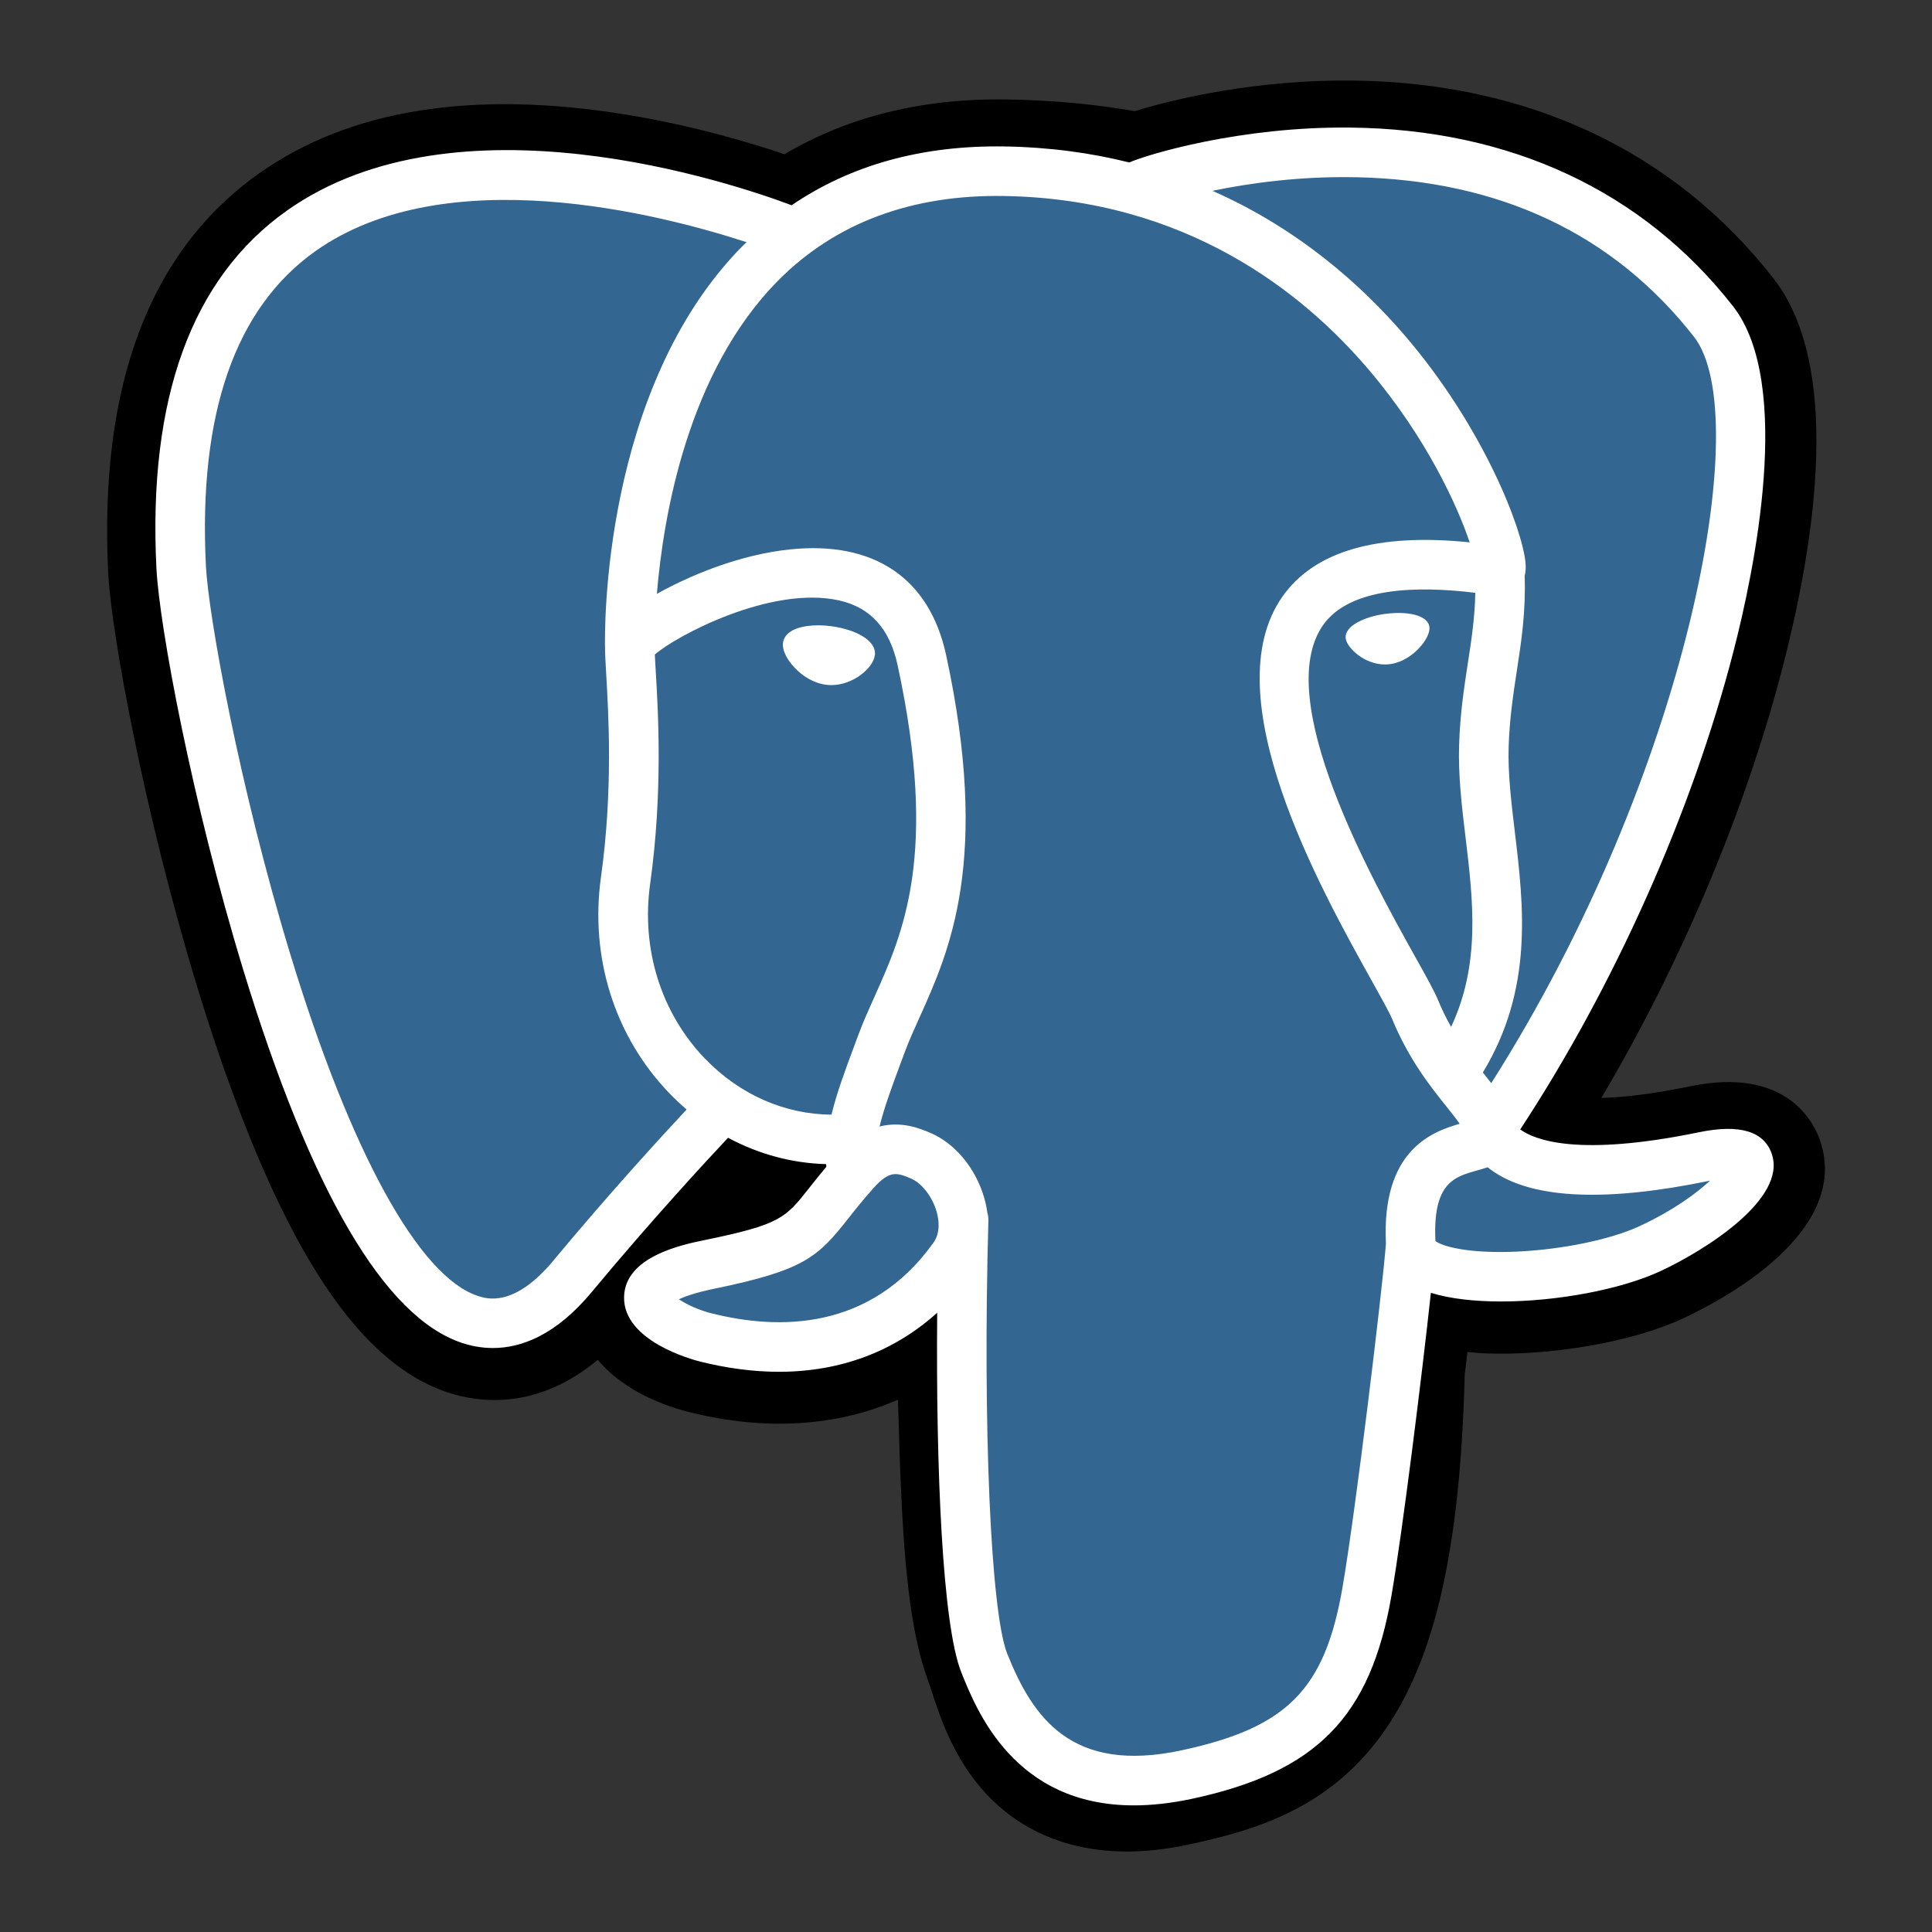
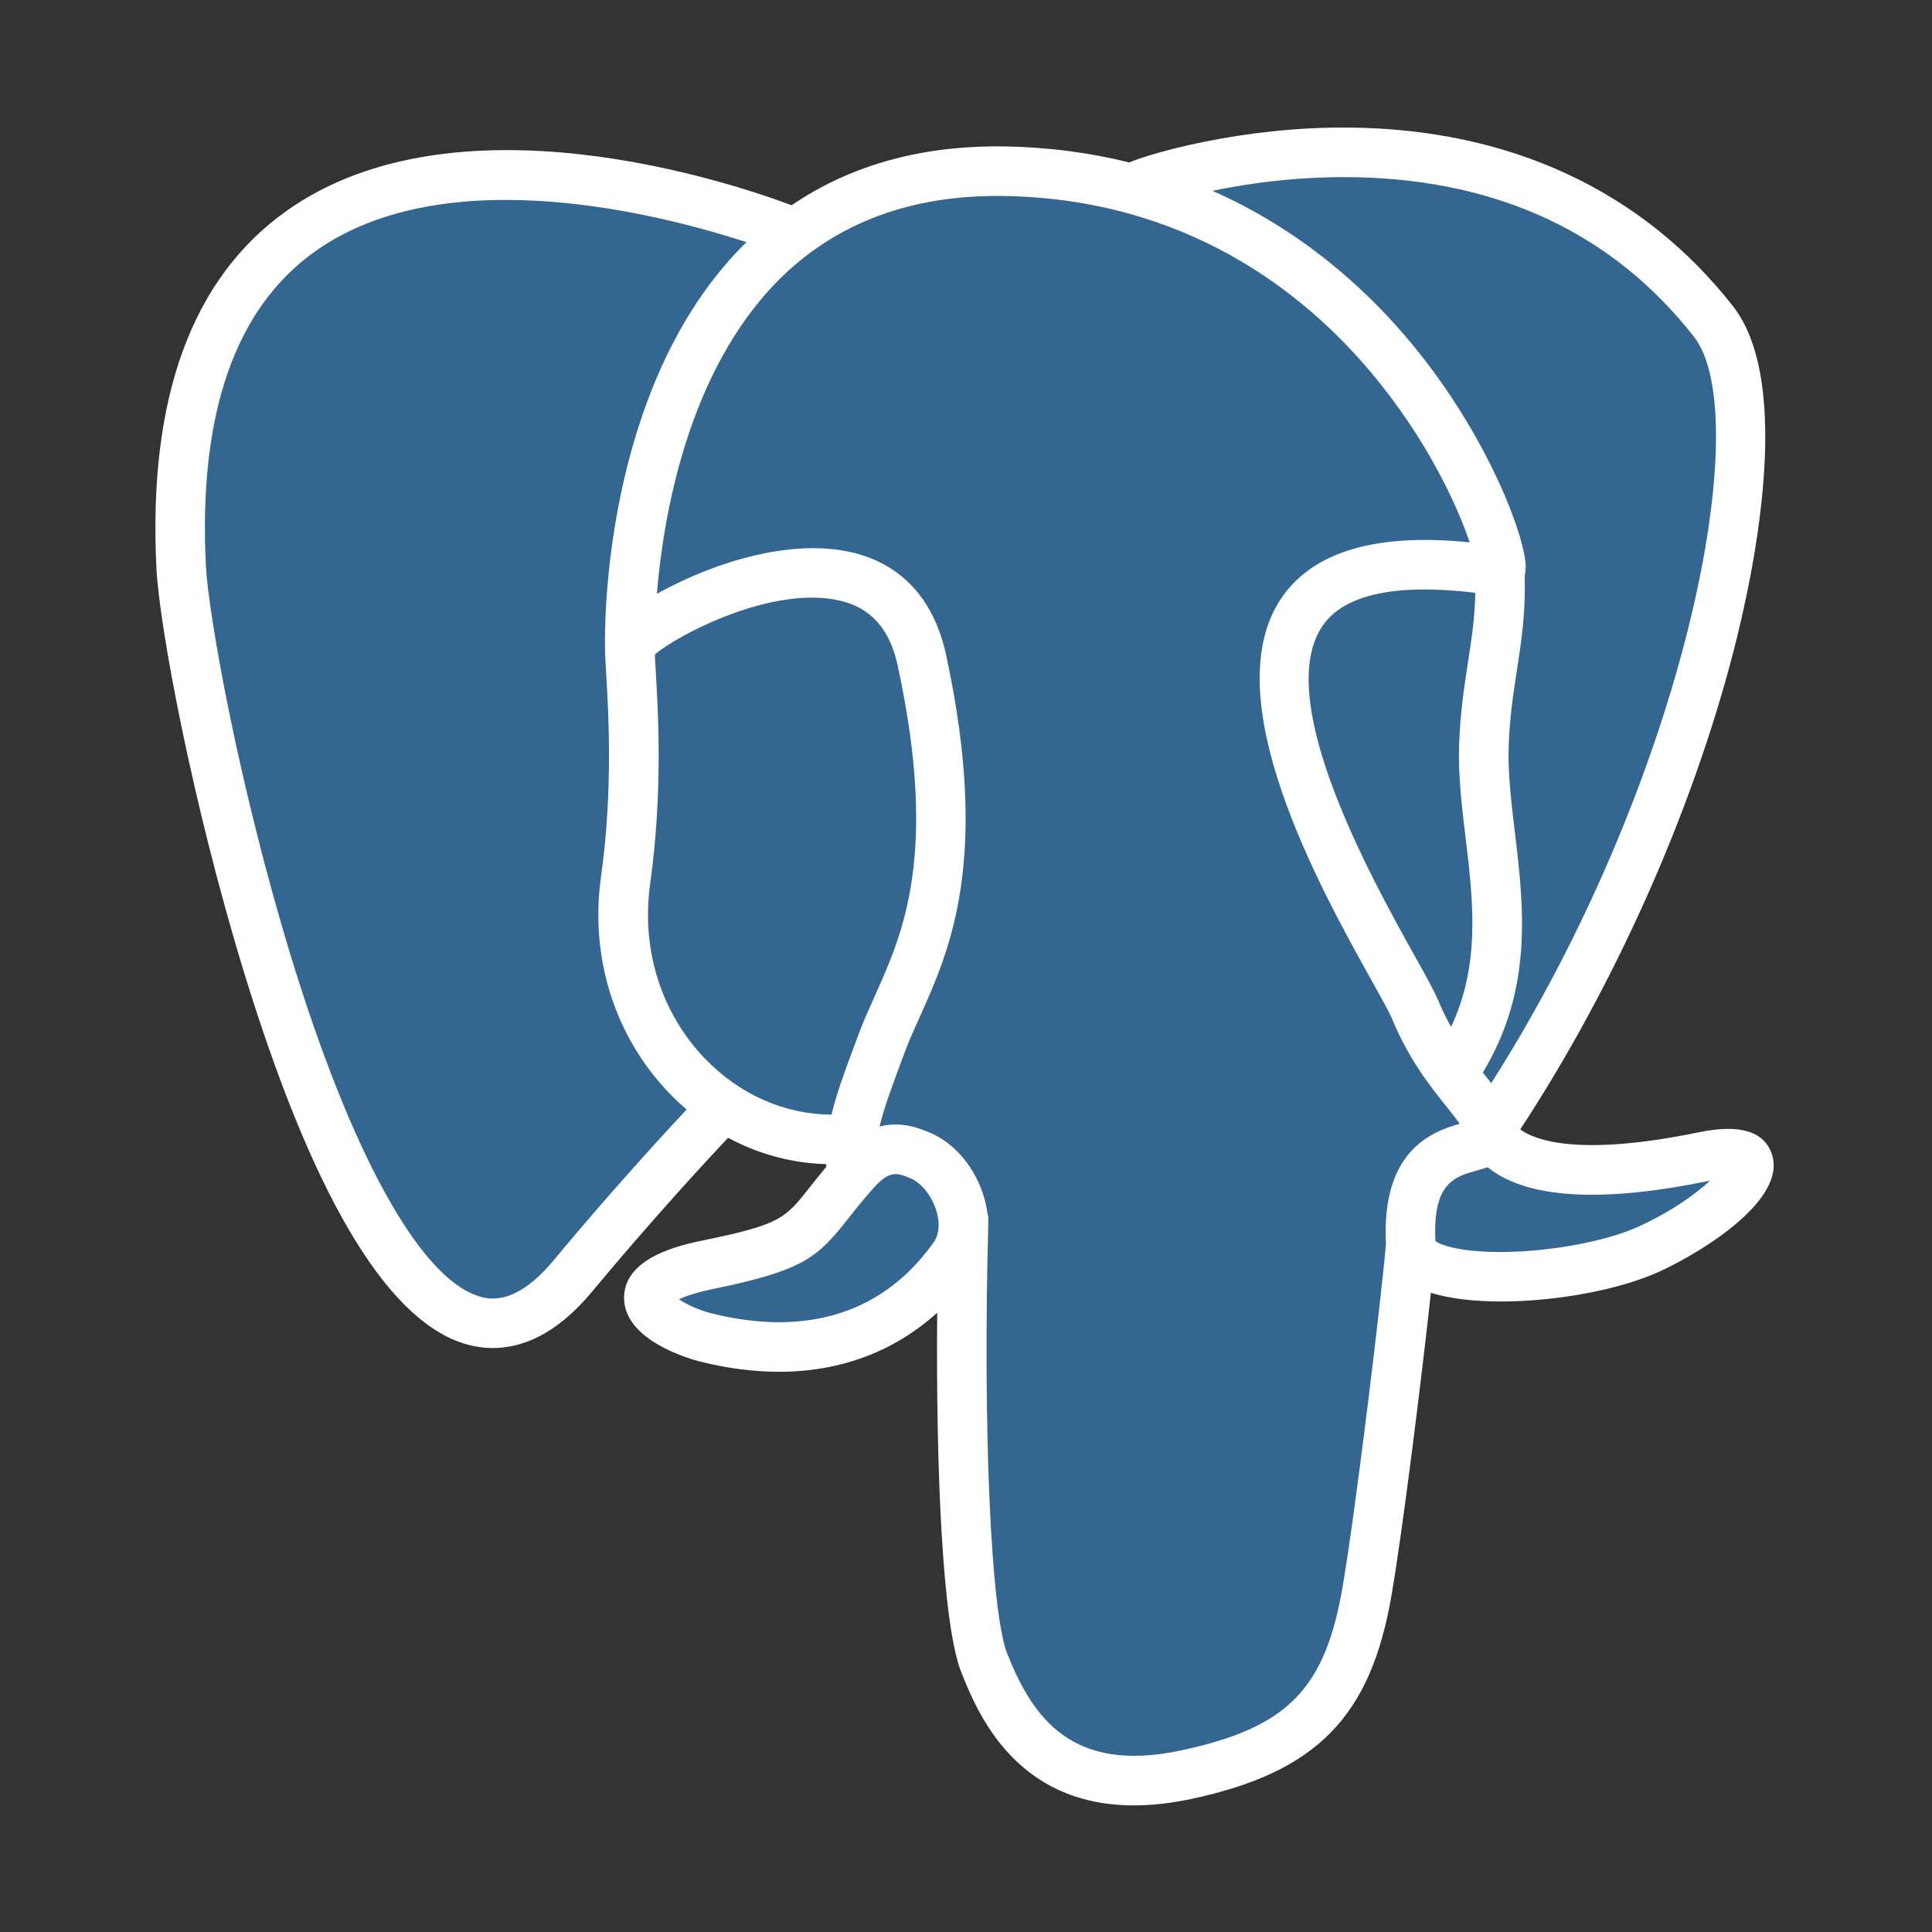
<svg xmlns="http://www.w3.org/2000/svg" width="56" height="56" viewBox="0 0 56 56" fill="none">
  <rect x="0" y="0" width="56" height="56" fill="#333333" stroke="none" />
-   <path d="M40.301 39.705C40.627 36.985 40.529 36.586 42.555 37.027L43.069 37.072C44.628 37.142 46.665 36.822 47.863 36.265C50.44 35.068 51.969 33.072 49.427 33.596C43.629 34.793 43.231 32.83 43.231 32.83C49.352 23.747 51.911 12.217 49.703 9.395C43.679 1.697 33.251 5.337 33.076 5.431L33.021 5.442C31.875 5.204 30.593 5.062 29.154 5.038C26.53 4.995 24.54 5.726 23.03 6.871C23.03 6.871 4.425 -0.794 5.291 16.51C5.475 20.192 10.568 44.363 16.641 37.062C18.861 34.393 21.006 32.135 21.006 32.135C22.071 32.843 23.347 33.203 24.684 33.074L24.788 32.986C24.755 33.318 24.769 33.642 24.829 34.025C23.265 35.774 23.725 36.08 20.597 36.725C17.431 37.377 19.291 38.538 20.504 38.842C21.976 39.21 25.38 39.732 27.682 36.511L27.591 36.879C28.204 37.37 28.162 40.408 28.25 42.579C28.338 44.749 28.483 46.776 28.925 47.97C29.368 49.164 29.89 52.24 34.002 51.359C37.438 50.623 40.064 49.564 40.304 39.705" fill="black" />
-   <path d="M32.658 53.666C30.79 53.666 29.569 52.94 28.827 52.239C27.711 51.187 27.273 49.843 27.01 49.039C26.969 48.914 26.931 48.795 26.902 48.717C26.376 47.298 26.199 45.272 26.094 42.663C26.079 42.277 26.067 41.865 26.055 41.445C26.048 41.185 26.039 40.886 26.028 40.571C24.261 41.346 22.19 41.484 19.979 40.931C18.99 40.683 17.966 40.184 17.327 39.416C15.566 40.88 13.892 40.664 12.971 40.358C11.325 39.809 9.861 38.28 8.49 35.684C7.524 33.854 6.591 31.47 5.715 28.601C4.192 23.611 3.224 18.348 3.137 16.617C2.865 11.168 4.338 7.267 7.517 5.021C10.143 3.166 13.731 2.597 18.185 3.328C20.078 3.639 21.718 4.125 22.74 4.471C24.585 3.376 26.745 2.844 29.189 2.883C30.492 2.904 31.735 3.018 32.891 3.222C34.132 2.837 36.511 2.302 39.222 2.335C44.303 2.396 48.515 4.378 51.402 8.066C53.378 10.592 52.643 15.571 51.68 19.303C50.6 23.486 48.723 27.928 46.416 31.825C47.027 31.808 47.865 31.719 48.994 31.486C51.81 30.905 52.593 32.562 52.764 33.083C53.637 35.725 49.93 37.683 48.773 38.22C47.309 38.9 44.924 39.314 42.974 39.225L42.884 39.219L42.534 39.188C42.523 39.277 42.513 39.367 42.503 39.453C42.488 39.582 42.471 39.718 42.455 39.86C42.325 44.884 41.601 48.074 40.114 50.191C38.541 52.43 36.367 53.055 34.453 53.465C33.798 53.606 33.202 53.667 32.66 53.667L32.658 53.666ZM28.935 35.194C30.165 36.178 30.271 37.973 30.364 41.325C30.376 41.727 30.386 42.121 30.401 42.49C30.445 43.585 30.548 46.151 30.944 47.218C31.003 47.376 31.054 47.534 31.109 47.701C31.555 49.069 31.741 49.636 33.548 49.249C35.142 48.908 35.958 48.605 36.585 47.712C37.523 46.375 38.049 43.663 38.147 39.65L40.3 39.702L38.162 39.445C38.183 39.271 38.202 39.107 38.219 38.952C38.406 37.345 38.554 36.077 39.701 35.258C40.425 34.741 41.238 34.672 41.944 34.737C41.362 34.143 41.177 33.534 41.121 33.255L40.941 32.37L41.446 31.621C44.116 27.658 46.322 22.786 47.497 18.254C48.696 13.63 48.358 11.179 48.006 10.718C43.217 4.598 34.882 7.097 33.963 7.398L33.801 7.485L32.995 7.634L32.582 7.549C31.533 7.331 30.368 7.211 29.117 7.19C27.176 7.157 25.61 7.614 24.331 8.586L23.347 9.332L22.206 8.861C19.976 7.95 13.428 6.114 9.998 8.545C8.107 9.884 7.248 12.527 7.441 16.401C7.508 17.741 8.419 22.776 9.92 27.617C11.984 34.269 13.806 36.116 14.323 36.267C14.388 36.24 14.617 36.121 14.982 35.683C17.221 32.989 19.351 30.744 19.441 30.649L20.688 29.337L22.196 30.338C22.715 30.683 23.285 30.883 23.871 30.932L27.448 27.882L26.93 33.194C26.919 33.295 26.916 33.433 26.956 33.695L27.112 34.702L26.432 35.462C26.426 35.468 26.419 35.475 26.413 35.482L28.085 36.253L28.932 35.194H28.935Z" fill="black" />
  <path d="M49.425 33.595C43.628 34.791 43.229 32.828 43.229 32.828C49.35 23.744 51.909 12.215 49.701 9.392C43.677 1.694 33.248 5.335 33.074 5.429L33.018 5.44C31.872 5.202 30.59 5.061 29.15 5.036C26.526 4.994 24.536 5.724 23.026 6.869C23.026 6.869 4.421 -0.796 5.287 16.508C5.472 20.19 10.564 44.362 16.637 37.061C18.857 34.391 21.002 32.133 21.002 32.133C22.067 32.841 23.343 33.202 24.68 33.073L24.784 32.984C24.751 33.316 24.766 33.64 24.825 34.024C23.261 35.772 23.72 36.079 20.593 36.723C17.428 37.375 19.287 38.536 20.5 38.84C21.972 39.208 25.377 39.73 27.678 36.51L27.586 36.877C28.199 37.368 28.629 40.071 28.557 42.522C28.485 44.972 28.437 46.654 28.92 47.968C29.403 49.282 29.885 52.238 33.996 51.358C37.432 50.621 39.213 48.714 39.46 45.531C39.635 43.269 40.034 43.603 40.058 41.58L40.377 40.622C40.745 37.555 40.436 36.565 42.552 37.026L43.066 37.071C44.625 37.141 46.664 36.821 47.86 36.264C50.438 35.068 51.966 33.072 49.424 33.596L49.425 33.595Z" fill="#336791" />
  <path d="M51.36 33.458C51.139 32.79 50.428 32.574 49.245 32.819C45.736 33.542 44.478 33.041 44.065 32.737C46.794 28.58 49.039 23.556 50.249 18.868C50.831 16.615 51.995 11.13 50.232 8.876C47.619 5.537 43.784 3.747 39.142 3.698C35.951 3.662 33.255 4.478 32.733 4.709C31.632 4.434 30.432 4.267 29.126 4.245C26.731 4.206 24.661 4.78 22.946 5.949C21.209 5.298 13.242 2.615 8.312 6.108C5.559 8.059 4.287 11.546 4.534 16.472C4.617 18.13 5.561 23.228 7.051 28.111C9.013 34.538 11.145 38.176 13.388 38.924C13.651 39.012 13.954 39.073 14.287 39.073C15.106 39.073 16.11 38.704 17.153 37.449C18.887 35.362 20.506 33.614 21.103 32.979C21.985 33.453 22.954 33.716 23.945 33.743C23.946 33.77 23.95 33.795 23.952 33.82C23.753 34.056 23.59 34.263 23.451 34.439C22.764 35.31 22.621 35.493 20.411 35.947C19.783 36.076 18.113 36.42 18.089 37.592C18.062 38.87 20.062 39.407 20.29 39.465C21.084 39.663 21.85 39.762 22.579 39.762C24.354 39.762 25.916 39.179 27.165 38.05C27.126 42.61 27.317 47.102 27.863 48.471C28.311 49.592 29.406 52.33 32.867 52.33C33.374 52.33 33.933 52.271 34.547 52.14C38.158 51.365 39.726 49.77 40.332 46.251C40.657 44.371 41.214 39.881 41.475 37.473C42.029 37.646 42.74 37.724 43.51 37.724C45.114 37.724 46.967 37.383 48.128 36.845C49.433 36.238 51.787 34.752 51.36 33.461V33.458ZM42.762 17.183C42.75 17.895 42.652 18.54 42.548 19.213C42.437 19.938 42.321 20.687 42.293 21.597C42.264 22.482 42.374 23.402 42.482 24.291C42.697 26.088 42.92 27.939 42.061 29.765C41.927 29.529 41.799 29.27 41.681 28.984C41.573 28.726 41.343 28.309 41.021 27.735C39.774 25.498 36.852 20.26 38.348 18.122C39.117 17.022 41.065 16.975 42.762 17.183ZM39.322 5.137C43.481 5.229 46.772 6.786 49.101 9.762C50.888 12.045 48.92 22.433 43.225 31.395C43.169 31.324 43.111 31.251 43.052 31.177C43.028 31.147 43.005 31.117 42.981 31.087C44.453 28.657 44.164 26.252 43.909 24.12C43.804 23.245 43.705 22.419 43.729 21.643C43.755 20.82 43.864 20.114 43.968 19.432C44.098 18.591 44.229 17.722 44.193 16.696C44.22 16.588 44.231 16.461 44.218 16.311C44.125 15.328 43.002 12.384 40.714 9.719C39.462 8.262 37.636 6.631 35.143 5.531C36.215 5.309 37.681 5.102 39.324 5.138L39.322 5.137ZM16.049 36.53C14.898 37.913 14.104 37.648 13.842 37.56C12.14 36.992 10.166 33.396 8.424 27.691C6.918 22.755 6.037 17.792 5.968 16.399C5.748 11.998 6.815 8.931 9.139 7.282C12.922 4.599 19.141 6.206 21.64 7.02C21.604 7.055 21.566 7.088 21.53 7.124C17.43 11.266 17.526 18.343 17.537 18.775C17.537 18.942 17.55 19.178 17.569 19.503C17.639 20.693 17.771 22.908 17.42 25.418C17.094 27.748 17.812 30.03 19.391 31.677C19.555 31.848 19.726 32.008 19.902 32.159C19.199 32.912 17.672 34.576 16.046 36.531L16.049 36.53ZM20.431 30.683C19.158 29.355 18.581 27.508 18.845 25.616C19.215 22.966 19.079 20.658 19.005 19.418C18.995 19.244 18.985 19.093 18.981 18.972C19.58 18.441 22.357 16.954 24.336 17.407C25.24 17.614 25.791 18.229 26.019 19.287C27.204 24.765 26.175 27.05 25.35 28.885C25.18 29.263 25.02 29.62 24.882 29.99L24.776 30.276C24.506 30.999 24.256 31.671 24.101 32.308C22.749 32.303 21.433 31.726 20.432 30.682L20.431 30.683ZM20.638 38.072C20.243 37.973 19.888 37.803 19.679 37.66C19.853 37.578 20.163 37.466 20.701 37.355C23.301 36.82 23.702 36.442 24.579 35.329C24.78 35.074 25.008 34.784 25.324 34.432C25.794 33.906 26.008 33.995 26.399 34.157C26.715 34.288 27.023 34.684 27.148 35.119C27.207 35.325 27.274 35.716 27.057 36.019C25.226 38.584 22.556 38.552 20.64 38.071L20.638 38.072ZM34.246 50.735C31.065 51.416 29.939 49.793 29.197 47.939C28.717 46.741 28.482 41.339 28.649 35.374C28.651 35.294 28.64 35.218 28.618 35.146C28.599 35.006 28.57 34.866 28.529 34.724C28.28 33.856 27.675 33.13 26.949 32.829C26.661 32.709 26.131 32.49 25.494 32.653C25.63 32.094 25.866 31.462 26.12 30.778L26.227 30.49C26.348 30.166 26.499 29.83 26.66 29.475C27.524 27.555 28.708 24.925 27.423 18.984C26.941 16.758 25.334 15.672 22.899 15.925C21.438 16.076 20.102 16.665 19.436 17.002C19.293 17.075 19.162 17.145 19.04 17.213C19.225 14.971 19.928 10.782 22.556 8.131C24.212 6.462 26.415 5.638 29.101 5.681C34.391 5.768 37.785 8.483 39.699 10.746C41.35 12.696 42.243 14.66 42.599 15.72C39.918 15.446 38.094 15.976 37.169 17.297C35.158 20.172 38.27 25.753 39.765 28.435C40.039 28.927 40.276 29.352 40.35 29.532C40.837 30.713 41.468 31.501 41.928 32.076C42.069 32.253 42.206 32.423 42.31 32.573C41.497 32.807 40.039 33.348 40.172 36.053C40.065 37.409 39.301 43.763 38.914 46.007C38.403 48.972 37.312 50.077 34.244 50.735H34.246ZM47.523 35.541C46.692 35.926 45.303 36.215 43.982 36.278C42.524 36.346 41.782 36.114 41.607 35.972C41.525 34.287 42.152 34.111 42.816 33.925C42.921 33.896 43.022 33.867 43.12 33.833C43.181 33.882 43.248 33.932 43.321 33.98C44.493 34.754 46.584 34.838 49.535 34.228C49.545 34.226 49.556 34.224 49.567 34.221C49.169 34.594 48.488 35.093 47.522 35.541H47.523Z" fill="white" />
-   <path d="M25.358 19.002C25.421 18.547 24.76 18.244 24.119 18.154C23.597 18.081 23.123 18.148 22.883 18.329C22.748 18.43 22.707 18.549 22.695 18.631C22.665 18.846 22.816 19.085 22.909 19.207C23.171 19.555 23.554 19.794 23.933 19.847C23.988 19.855 24.043 19.858 24.097 19.858C24.73 19.858 25.305 19.366 25.355 19.002H25.358Z" fill="white" />
-   <path d="M40.143 17.794C39.542 17.878 38.957 18.15 39.007 18.507C39.046 18.785 39.549 19.26 40.143 19.26C40.193 19.26 40.245 19.257 40.295 19.25C40.692 19.194 40.984 18.943 41.122 18.798C41.333 18.576 41.455 18.33 41.432 18.17C41.382 17.812 40.747 17.711 40.145 17.795L40.143 17.794Z" fill="white" />
</svg>